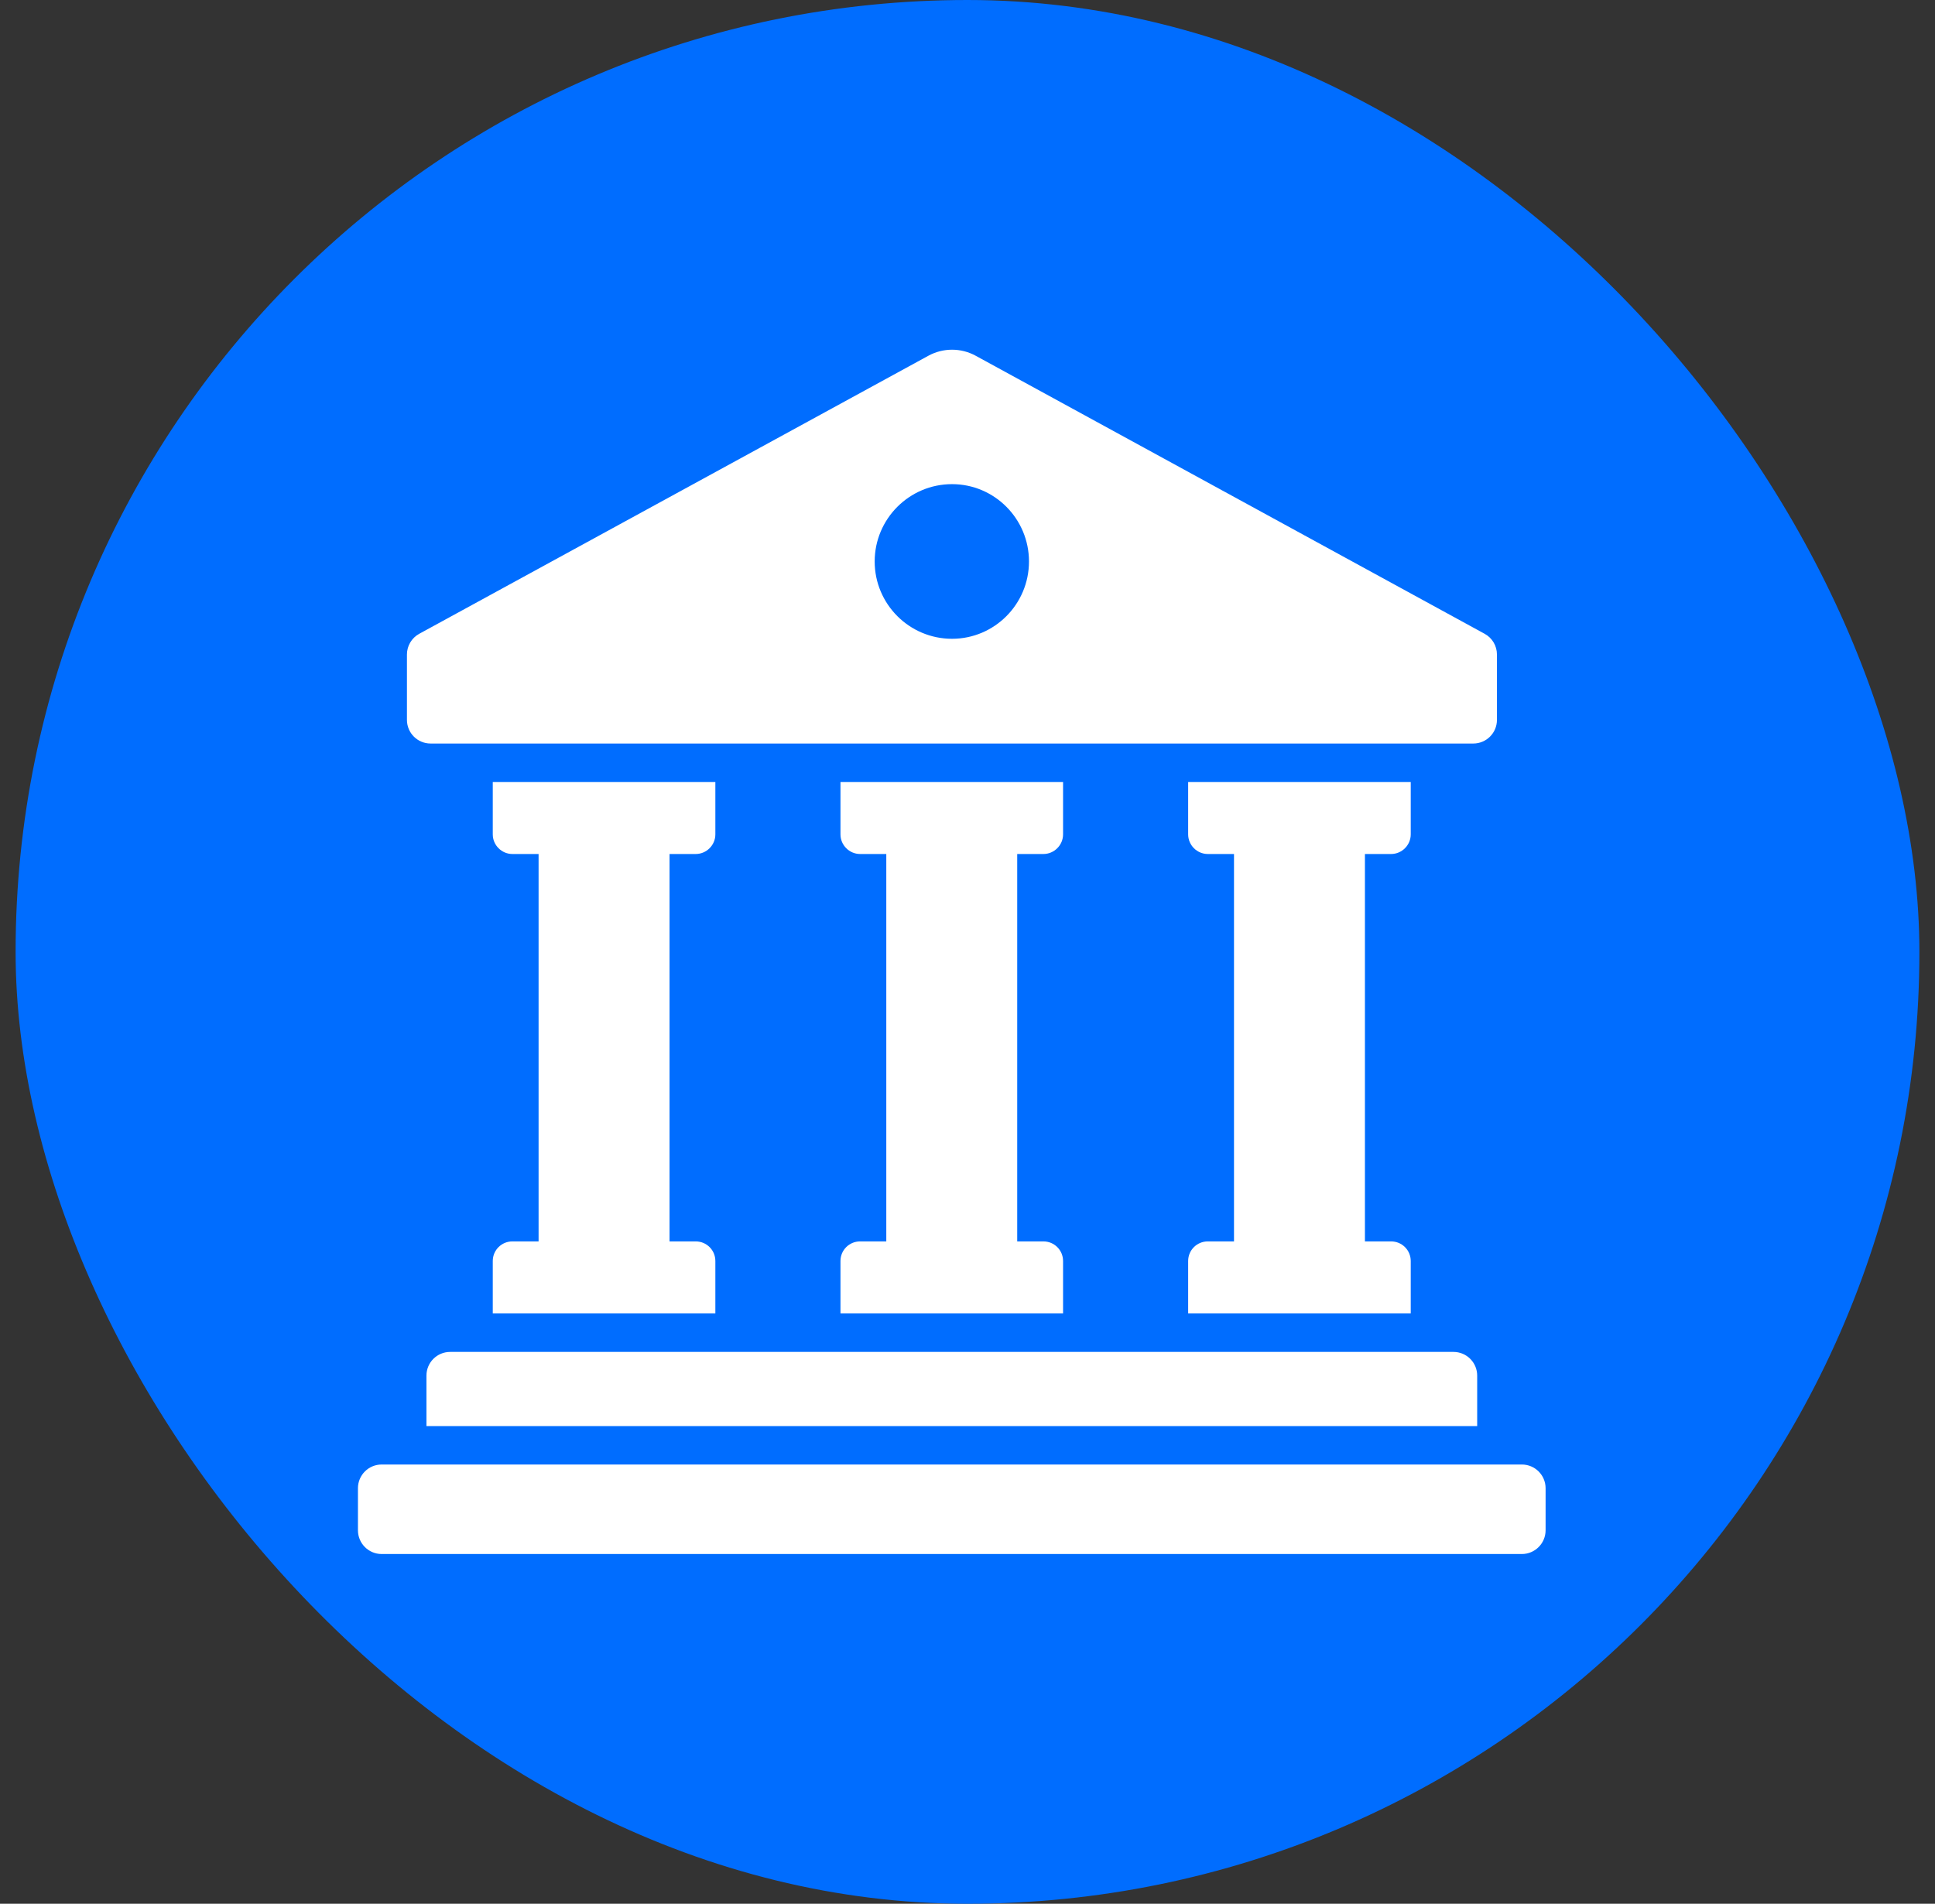
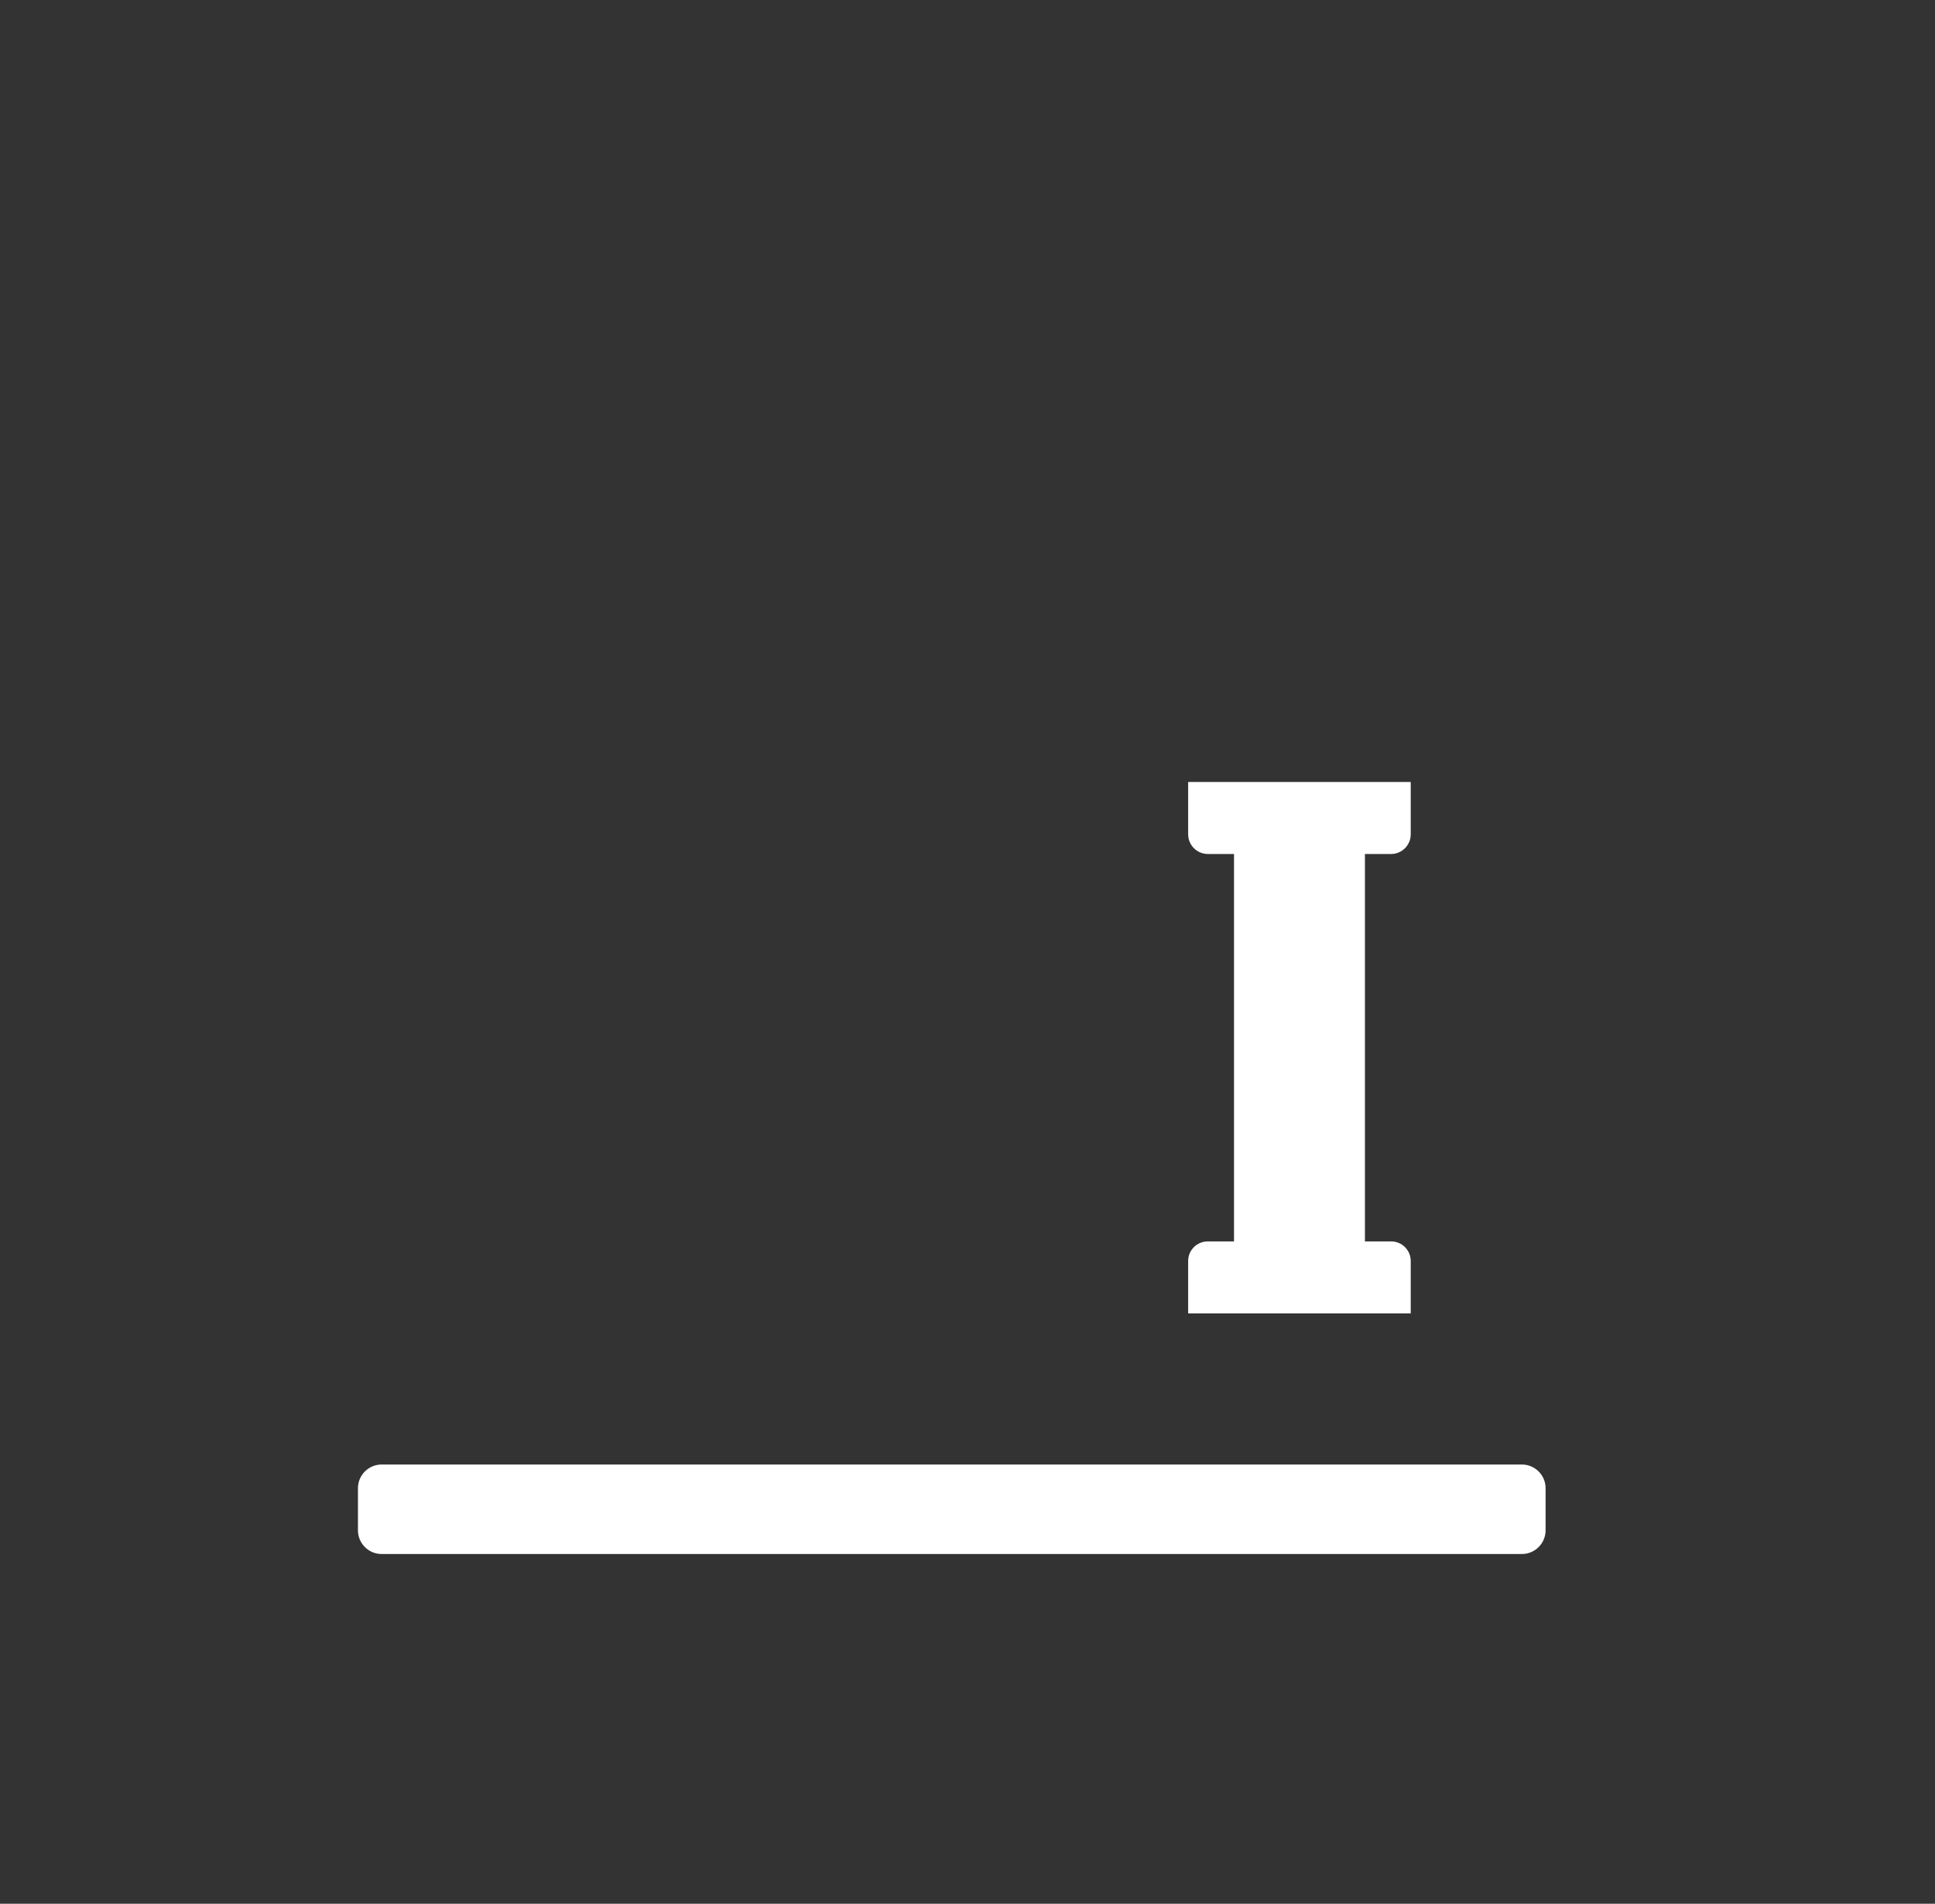
<svg xmlns="http://www.w3.org/2000/svg" width="62" height="61" viewBox="0 0 62 61" fill="none">
  <rect x="0" y="0" width="62" height="61" fill="#333333" stroke="none" />
-   <rect x="0.5" width="61" height="61" rx="30.5" fill="#006DFF" />
-   <path d="M15.789 25.057H22.921V26.735C22.921 27.08 22.637 27.364 22.292 27.364H21.453V39.777H22.292C22.637 39.777 22.921 40.054 22.921 40.406V42.084H15.789V40.406C15.789 40.054 16.073 39.777 16.418 39.777H17.257V27.364H16.418C16.073 27.364 15.789 27.08 15.789 26.735V25.057Z" fill="white" />
-   <path d="M26.93 25.057H34.062V26.735C34.062 27.08 33.778 27.364 33.432 27.364H32.593V39.777H33.432C33.778 39.777 34.062 40.054 34.062 40.406V42.084H26.93V40.406C26.93 40.054 27.213 39.777 27.559 39.777H28.398V27.364H27.559C27.213 27.364 26.93 27.08 26.93 26.735V25.057Z" fill="white" />
  <path d="M43.734 39.777H44.573C44.918 39.777 45.202 40.054 45.202 40.406V42.084H38.07V40.406C38.07 40.054 38.354 39.777 38.7 39.777H39.539V27.364H38.7C38.354 27.364 38.07 27.08 38.07 26.735V25.057H45.202V26.735C45.202 27.08 44.918 27.364 44.573 27.364H43.734V39.777Z" fill="white" />
-   <path d="M47.331 44.077V45.694H13.664V44.077C13.664 43.658 14.003 43.318 14.423 43.318H46.572C46.991 43.318 47.331 43.658 47.331 44.077Z" fill="white" />
  <path d="M49.523 49.033V47.686C49.523 47.266 49.182 46.926 48.762 46.926H12.229C11.809 46.926 11.469 47.266 11.469 47.686V49.033C11.469 49.453 11.809 49.794 12.229 49.794H48.762C49.182 49.794 49.523 49.453 49.523 49.033Z" fill="white" />
-   <path d="M29.748 11.398L13.433 20.308C13.19 20.44 13.039 20.695 13.039 20.972V23.067C13.039 23.485 13.378 23.824 13.796 23.824H47.207C47.625 23.824 47.964 23.485 47.964 23.067V20.972C47.964 20.695 47.813 20.44 47.57 20.308L31.261 11.398C30.79 11.141 30.22 11.141 29.748 11.398ZM30.504 20.468C29.137 20.468 28.026 19.358 28.026 17.991C28.026 16.624 29.137 15.513 30.504 15.513C31.865 15.513 32.97 16.624 32.97 17.991C32.97 19.358 31.865 20.468 30.504 20.468Z" fill="white" />
</svg>